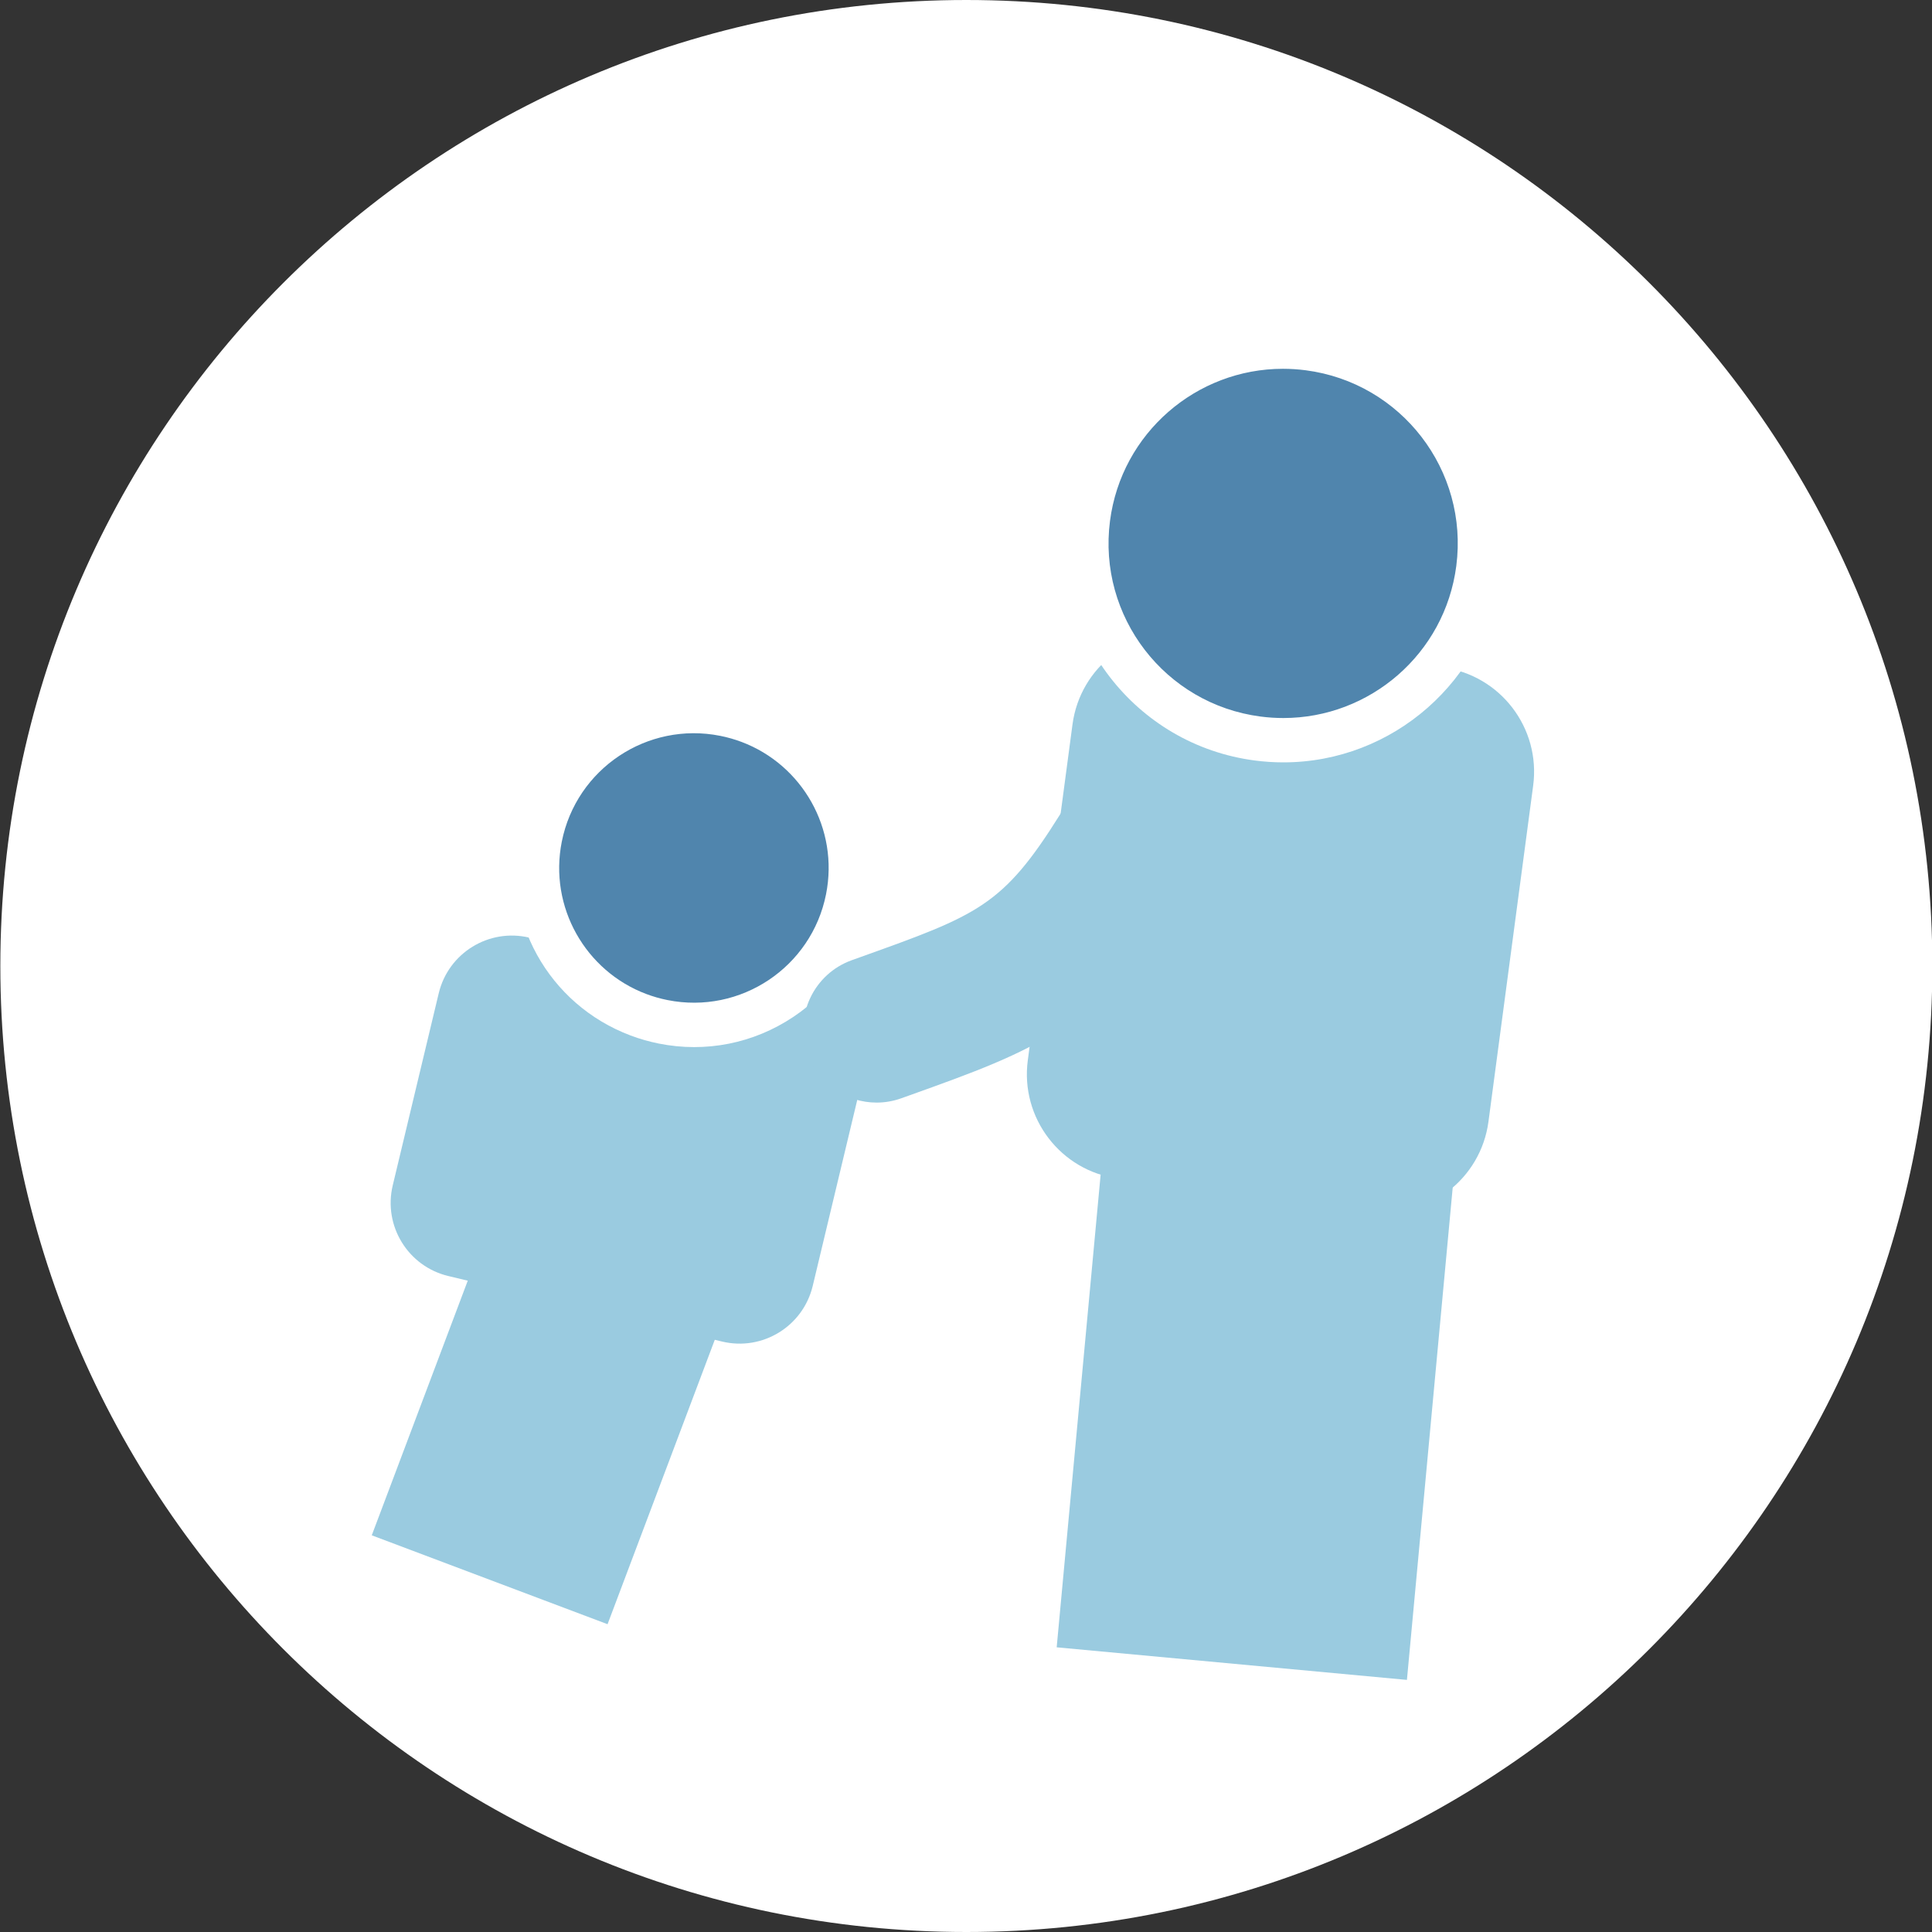
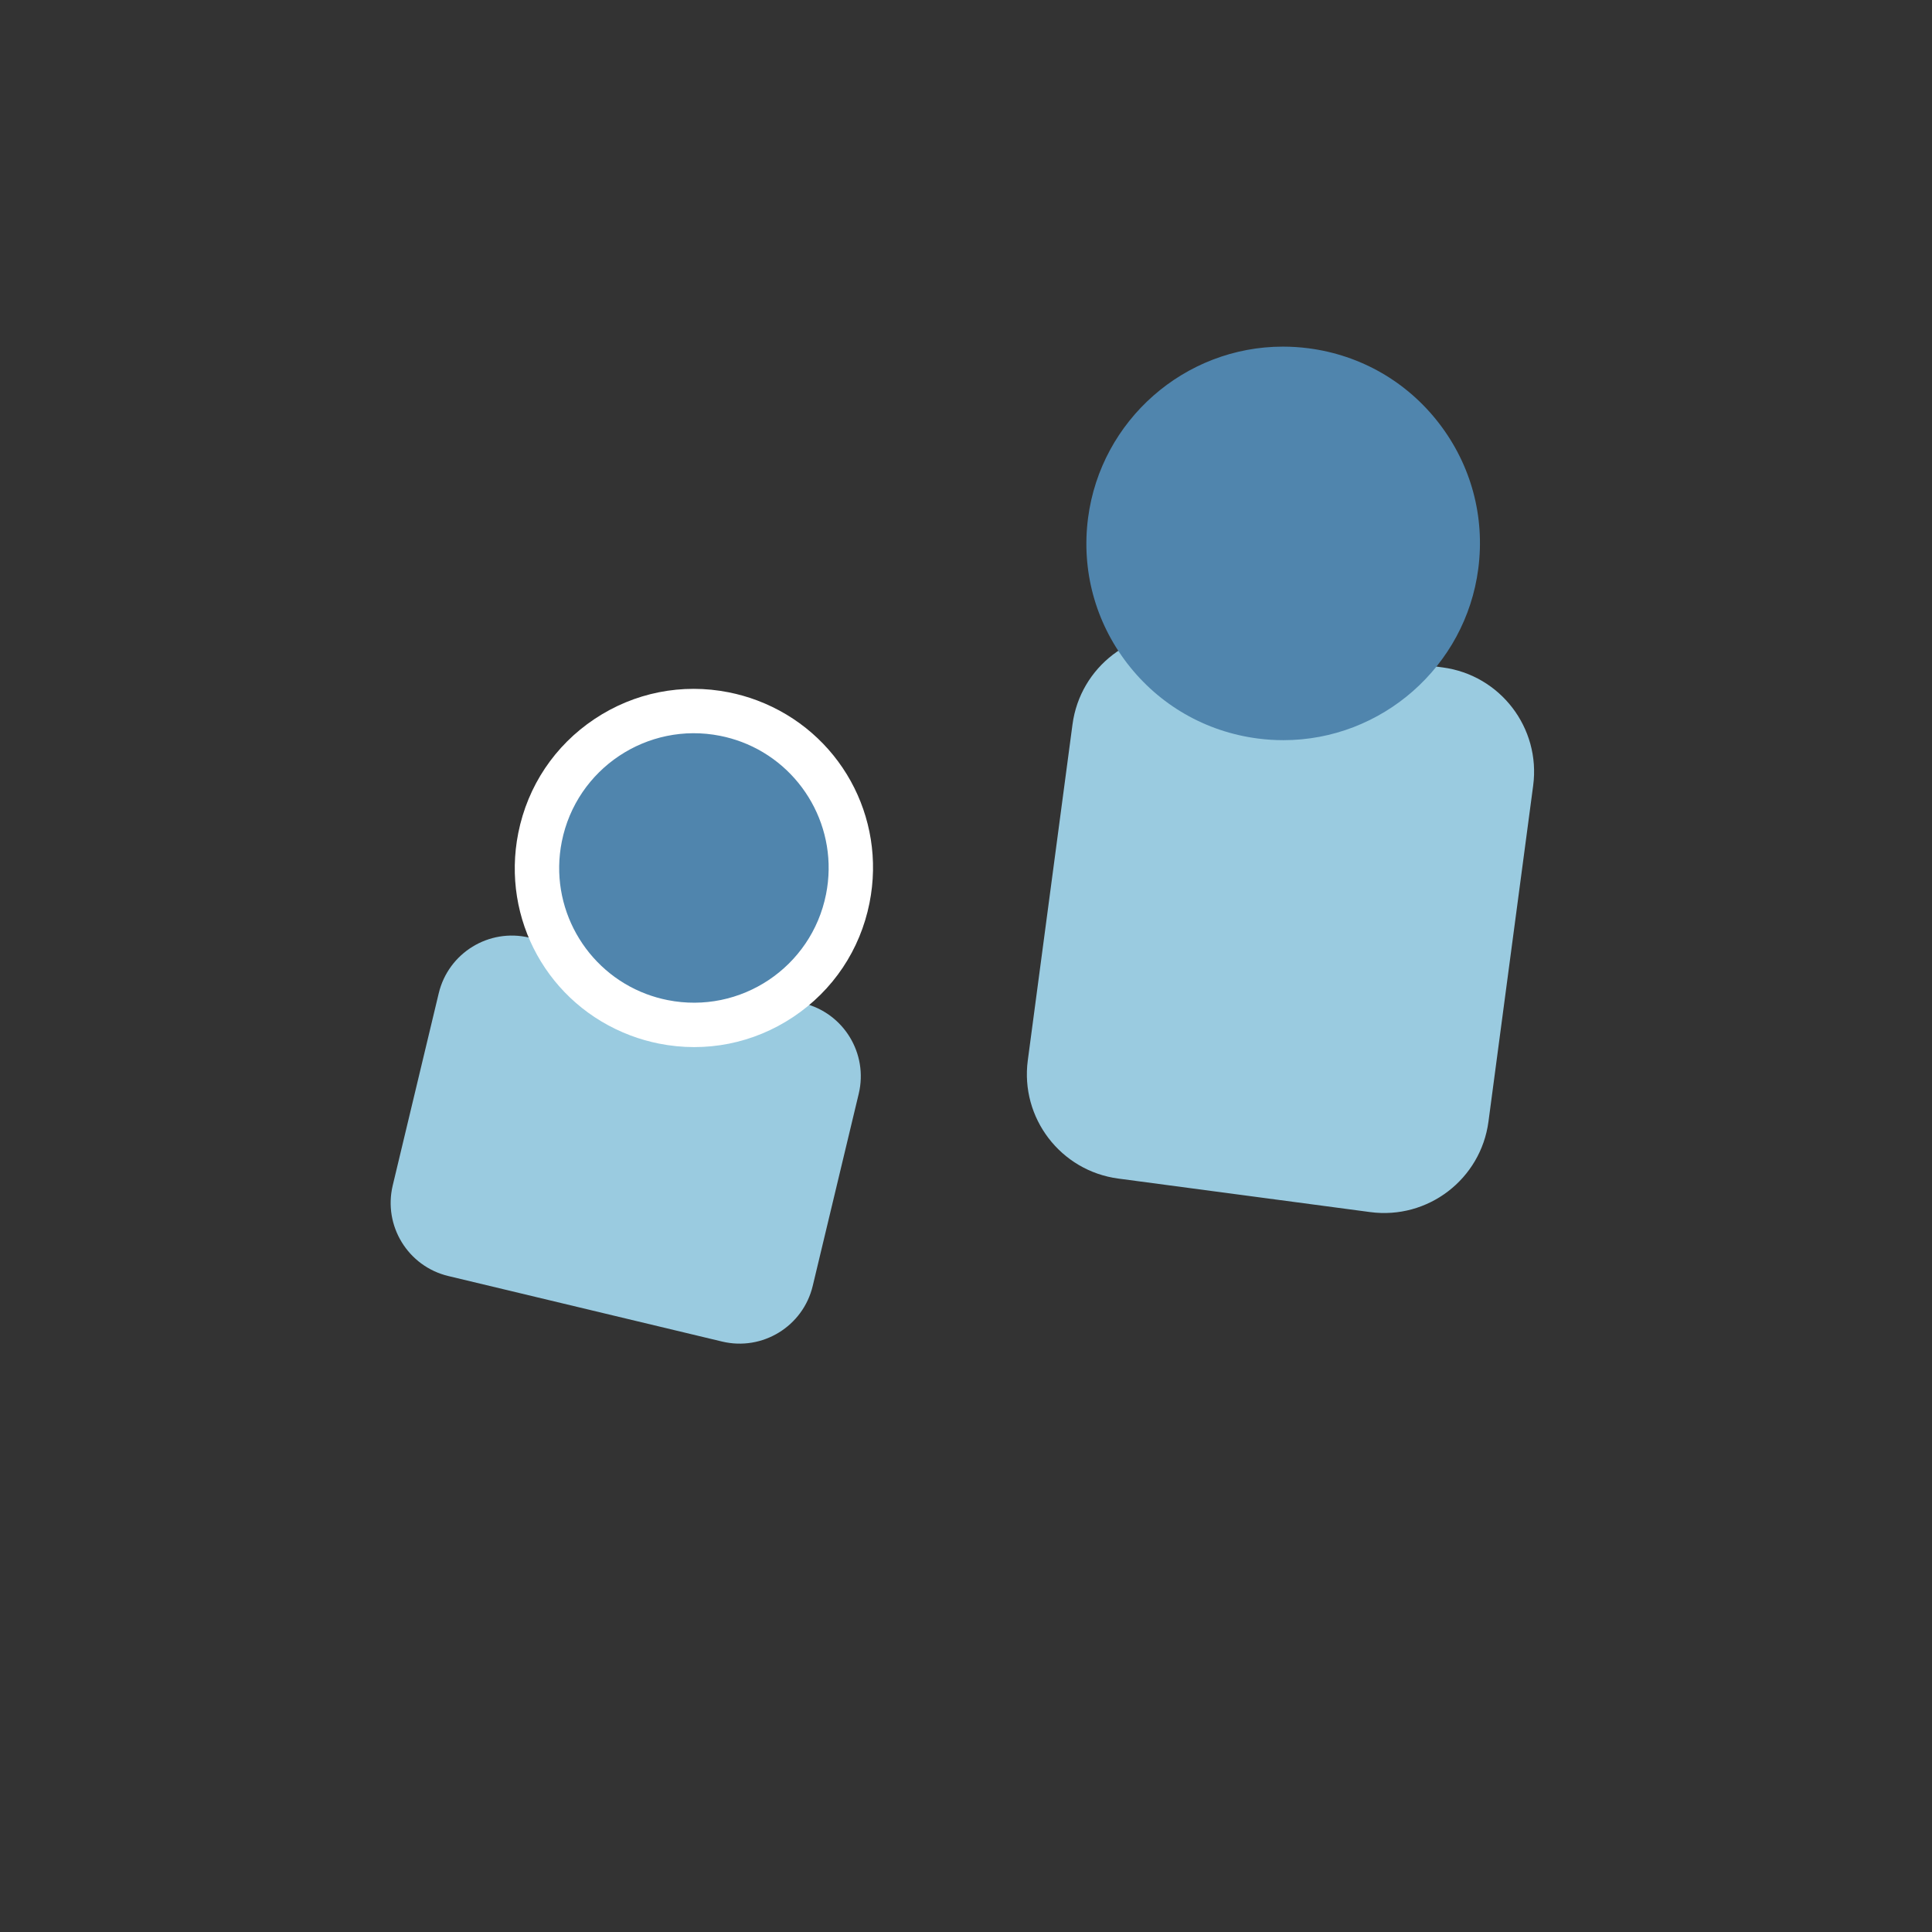
<svg xmlns="http://www.w3.org/2000/svg" version="1.1" id="Layer_1" x="0px" y="0px" viewBox="0 0 800 800" style="enable-background:new 0 0 800 800;" xml:space="preserve">
  <rect x="0" y="0" width="800" height="800" fill="#333333" stroke="none" />
  <style type="text/css">
	.st0{fill:#FFFFFF;}
	.st1{fill:#9ACBE0;}
	.st2{fill:#5085AD;}
</style>
-   <path class="st0" d="M0.14,400c0,220.91,179.08,400,400,400c220.91,0,400-179.09,400-400S621.05,0,400.14,0  C179.22,0,0.14,179.09,0.14,400" />
-   <path class="st1" d="M515.96,309.64l58.22,5.41c23.97,2.23,41.84,20.93,39.9,41.78l-31.5,338.78l-145.03-13.49l31.5-338.78  C470.99,322.5,491.99,307.41,515.96,309.64" />
+   <path class="st1" d="M515.96,309.64l58.22,5.41c23.97,2.23,41.84,20.93,39.9,41.78l-31.5,338.78l31.5-338.78  C470.99,322.5,491.99,307.41,515.96,309.64" />
  <path class="st1" d="M463.05,488.02l104.33,13.88c23.86,3.17,45.78-13.6,48.96-37.46l18.51-139.12  c3.18-23.86-13.59-45.78-37.46-48.95l-104.33-13.88c-23.86-3.17-45.78,13.6-48.96,37.46l-18.51,139.11  C422.42,462.92,439.19,484.84,463.05,488.02" />
  <path class="st2" d="M531.42,306.49c-3.53,0-7.09-0.23-10.61-0.69c-21.58-2.81-40.78-13.85-54.05-31.1s-19.03-38.63-16.22-60.21  c5.27-40.46,39.96-70.96,80.7-70.96c3.52,0,7.09,0.23,10.61,0.69c21.58,2.81,40.78,13.85,54.05,31.1  c13.27,17.25,19.04,38.63,16.22,60.21C606.85,275.99,572.16,306.49,531.42,306.49L531.42,306.49z" />
-   <path class="st0" d="M531.23,152.71c3.11,0,6.26,0.2,9.43,0.61c39.59,5.15,67.51,41.43,62.36,81.03  c-4.74,36.43-35.82,62.97-71.6,62.97c-3.11,0-6.26-0.2-9.43-0.61c-39.59-5.15-67.51-41.43-62.36-81.03  C464.38,179.25,495.46,152.71,531.23,152.71 M531.23,134.35c-45.33,0-83.94,33.94-89.8,78.96c-6.45,49.57,28.62,95.15,78.19,101.6  c3.91,0.51,7.88,0.77,11.8,0.77c45.33,0,83.94-33.94,89.8-78.96c6.45-49.57-28.62-95.15-78.19-101.6  C539.12,134.61,535.16,134.35,531.23,134.35" />
  <path class="st1" d="M299.01,555.51l-113.36-27.13c-16.72-4-27.02-20.8-23.03-37.52l19.05-79.57c4-16.72,20.8-27.03,37.52-23.03  l113.36,27.13c16.72,4,27.03,20.8,23.03,37.52l-19.05,79.57C332.52,549.2,315.73,559.51,299.01,555.51" />
-   <path class="st1" d="M261.76,426.43l47,17.72c13.98,5.27,21.05,20.88,15.78,34.86l-72.96,193.54l-97.64-36.81L226.9,442.2  C232.17,428.22,247.78,421.16,261.76,426.43" />
  <path class="st2" d="M264.35,420.18c-29.85-11.26-46.98-42.16-40.72-73.49c7.01-35.13,41.29-58.01,76.42-51  c3.5,0.7,6.96,1.68,10.27,2.93c29.85,11.25,46.98,42.16,40.72,73.49c-3.39,17.02-13.21,31.69-27.65,41.33  c-14.43,9.63-31.76,13.07-48.78,9.67C271.12,422.42,267.66,421.43,264.35,420.18L264.35,420.18z" />
  <path class="st0" d="M307.08,307.22c25.09,9.46,40.38,35.94,34.96,63.1c-6.03,30.21-35.41,49.82-65.62,43.79  c-3.06-0.61-6.01-1.46-8.83-2.52c-25.09-9.46-40.38-35.95-34.96-63.1c6.03-30.21,35.41-49.82,65.62-43.79  C301.31,305.31,304.25,306.16,307.08,307.22 M313.55,290.04c-3.78-1.43-7.72-2.55-11.71-3.35c-19.42-3.87-39.19,0.05-55.67,11.04  c-16.47,10.99-27.68,27.74-31.56,47.17c-7.13,35.76,12.42,71.03,46.49,83.87c3.79,1.43,7.72,2.55,11.71,3.35  c19.42,3.88,39.19-0.04,55.67-11.03c16.48-11,27.68-27.75,31.56-47.17C367.18,338.16,347.62,302.89,313.55,290.04" />
-   <path class="st1" d="M362.98,456.56c-12.46,0-24.15-7.73-28.59-20.13c-5.66-15.79,2.55-33.18,18.34-38.84l3.31-1.19  c48.99-17.54,59.18-21.2,82.87-59.09c8.89-14.23,27.63-18.55,41.85-9.66c14.23,8.89,18.55,27.63,9.66,41.85  c-34.86,55.78-61.28,65.24-113.9,84.09l-3.3,1.18C369.84,455.98,366.38,456.56,362.98,456.56z" />
</svg>